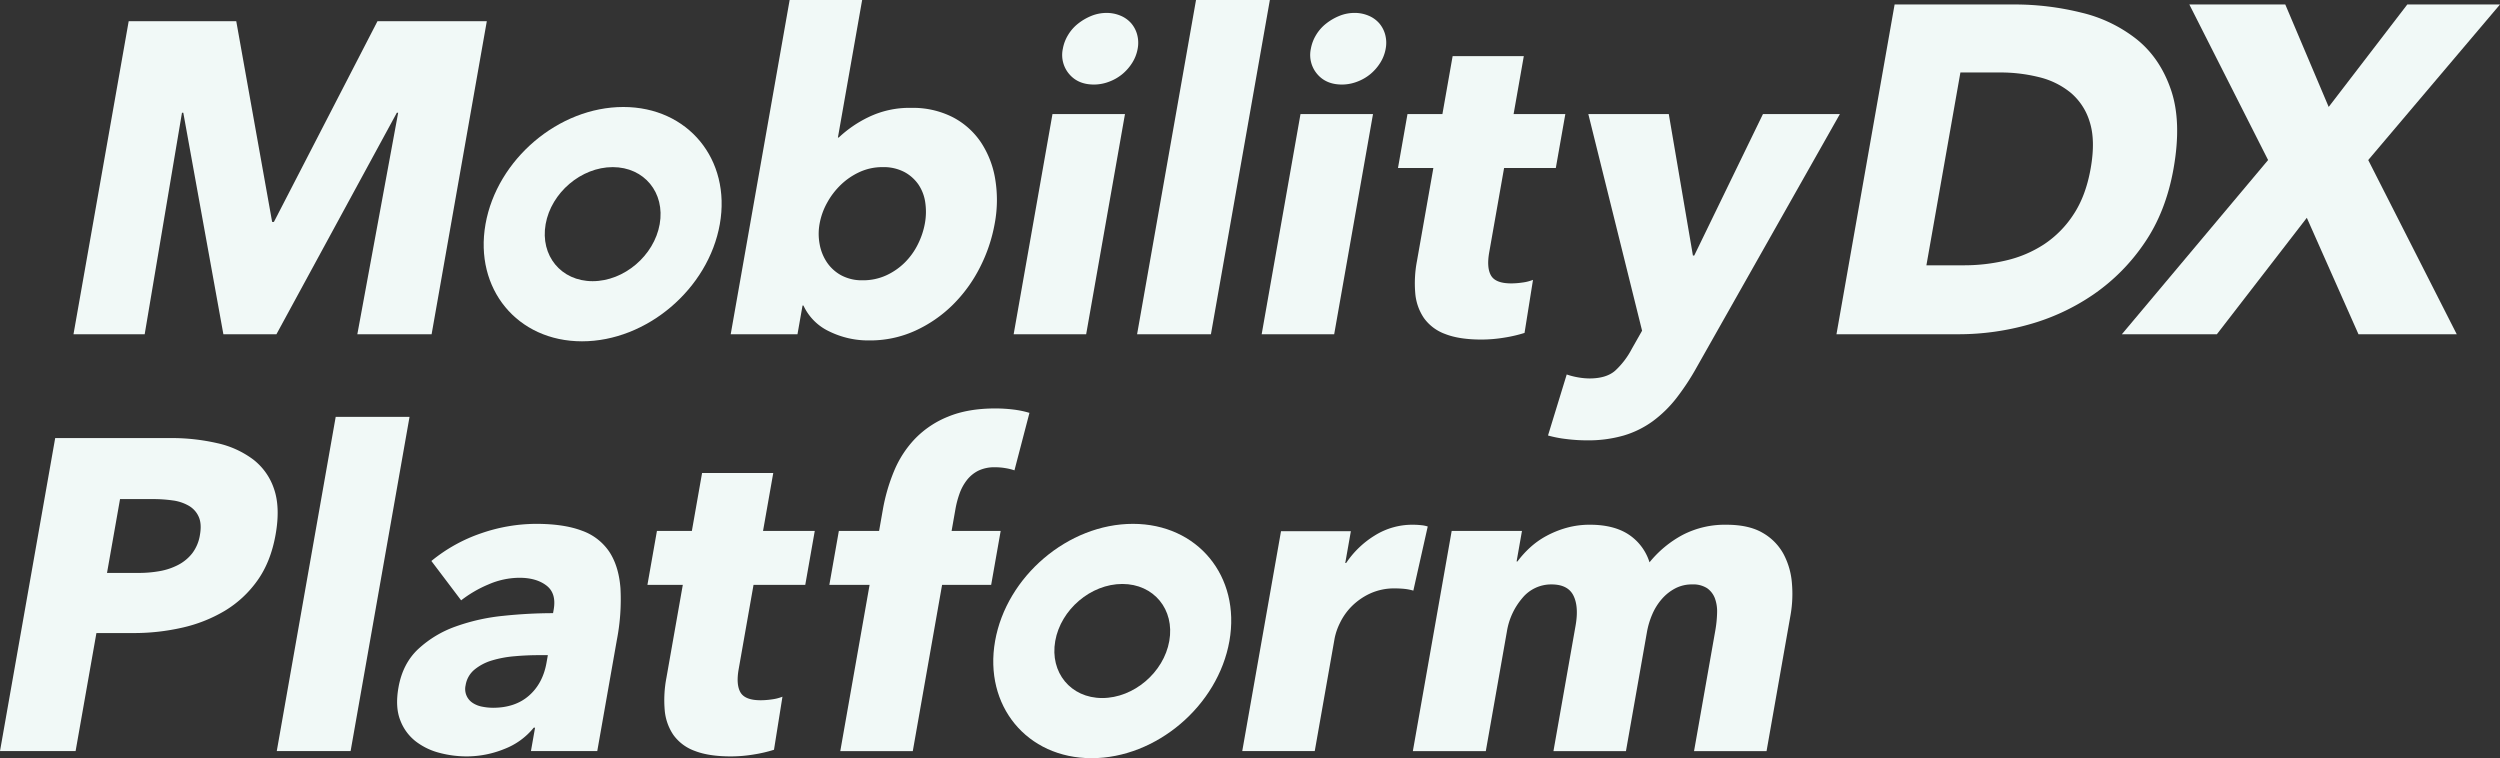
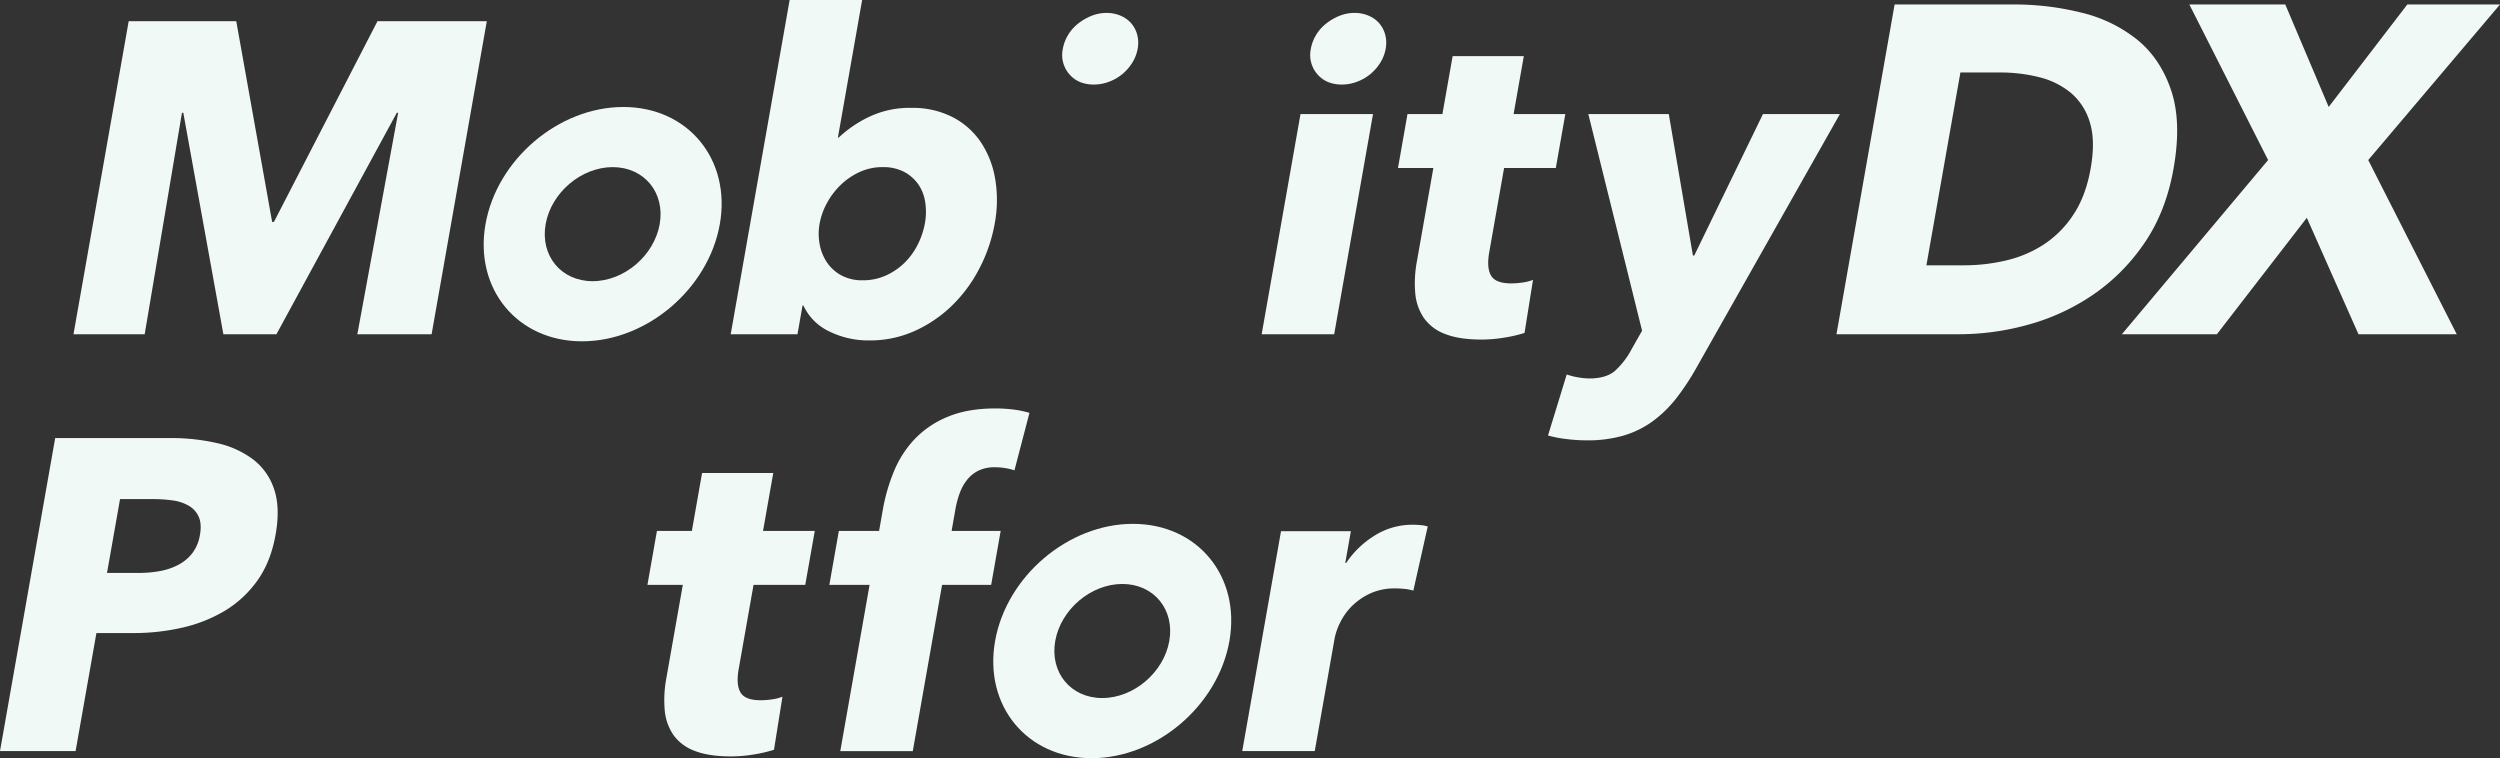
<svg xmlns="http://www.w3.org/2000/svg" width="1151.699" height="349.276" viewBox="0 0 1151.699 349.276">
  <rect x="0" y="0" width="1151.699" height="349.276" fill="#333333" stroke="none" />
  <g transform="translate(33.859)">
    <path d="M376.533,147.282,395.342,45.244h-.612L339.263,147.282H314.821L296.357,45.244h-.612L278.566,147.282H245.773L271.2,3.081h49.553l16.531,92.468h.812L385.807,3.081h50.369l-25.425,144.2Z" transform="translate(-245.773 6.695)" fill="#f1f9f7" />
    <path d="M462.838,102.856a72.209,72.209,0,0,1-6.851,20.368,66.411,66.411,0,0,1-12.5,17.21,60.051,60.051,0,0,1-17.274,11.915,50.143,50.143,0,0,1-21.158,4.48,40.718,40.718,0,0,1-18.511-4.176,24.544,24.544,0,0,1-11.851-11.915h-.409l-2.332,13.238H341.191L368.343,0h33.4L390.576,63.343h.406a54.067,54.067,0,0,1,13.67-9.37,43.263,43.263,0,0,1,19.7-4.277,40.407,40.407,0,0,1,19.1,4.277,35.145,35.145,0,0,1,13.025,11.61,43.244,43.244,0,0,1,6.575,17.007A58.893,58.893,0,0,1,462.838,102.856Zm-32.181,0a29.541,29.541,0,0,0,.159-9.573,19.581,19.581,0,0,0-3.126-8.25,18.541,18.541,0,0,0-6.511-5.8,20.584,20.584,0,0,0-10-2.24,25.051,25.051,0,0,0-10.579,2.24,31.139,31.139,0,0,0-8.678,5.9,34.335,34.335,0,0,0-6.359,8.351,31.108,31.108,0,0,0-3.42,9.573,25.95,25.95,0,0,0,.044,9.573,21.885,21.885,0,0,0,3.414,8.351,18.741,18.741,0,0,0,6.6,5.9,20.056,20.056,0,0,0,9.789,2.24,25.517,25.517,0,0,0,10.782-2.24,29.739,29.739,0,0,0,8.577-5.9,31.439,31.439,0,0,0,6.073-8.453A35.7,35.7,0,0,0,430.657,102.856Z" transform="translate(-38.428)" fill="#f1f9f7" />
-     <path d="M382.272,117.99,400.155,16.561h33.4L415.674,117.99Z" transform="translate(50.841 35.987)" fill="#f1f9f7" />
-     <path d="M400.193,153.977,427.341,0h34.015L434.208,153.977Z" transform="translate(89.784)" fill="#f1f9f7" />
    <path d="M418.281,117.99,436.167,16.561h33.4L451.683,117.99Z" transform="translate(129.089 35.987)" fill="#f1f9f7" />
    <path d="M486.951,59.682,480.1,98.529q-1.261,7.158.857,10.734t9.246,3.579a36.331,36.331,0,0,0,5.267-.409,20.05,20.05,0,0,0,4.8-1.222l-3.9,24.442a62.465,62.465,0,0,1-9.135,2.139,65.112,65.112,0,0,1-10.754.917q-10.19,0-16.658-2.554a20.7,20.7,0,0,1-9.8-7.352,23.814,23.814,0,0,1-3.992-11.432,54.348,54.348,0,0,1,.777-14.805l7.561-42.883H438.071l4.379-24.848h16.09l4.706-26.682h32.79l-4.7,26.682h23.83L510.78,59.682Z" transform="translate(172.093 17.714)" fill="#f1f9f7" />
    <path d="M528.318,133.268A111.785,111.785,0,0,1,519,147.422a55.534,55.534,0,0,1-10.83,10.591,43.98,43.98,0,0,1-13.39,6.619,58.937,58.937,0,0,1-16.995,2.24,76.566,76.566,0,0,1-9.563-.612,54.127,54.127,0,0,1-8.37-1.628l8.621-28.107a33.062,33.062,0,0,0,5.166,1.323,30.747,30.747,0,0,0,5.305.508q7.743,0,11.832-3.563a36.777,36.777,0,0,0,7.685-10.081l4.731-8.351-24.766-99.8h37.067l11.118,65.177h.609l31.657-65.177h35.439Z" transform="translate(219.422 35.987)" fill="#f1f9f7" />
    <path d="M657.032,76.177q-3.517,19.957-13.476,34.44a89.962,89.962,0,0,1-23.724,23.817,99.848,99.848,0,0,1-29.776,13.733,119.112,119.112,0,0,1-31.676,4.4H501.732L528.519.65H583.45a127.594,127.594,0,0,1,31.1,3.757,65.278,65.278,0,0,1,25.7,12.445q10.7,8.691,15.637,23.28T657.032,76.177Zm-38.194,0q2.27-12.87-.419-21.348a28.093,28.093,0,0,0-8.773-13.517,36.531,36.531,0,0,0-14.611-7.187,73.358,73.358,0,0,0-17.966-2.148H558.83l-15.665,88.832h17.382a83.951,83.951,0,0,0,19.387-2.253,54.47,54.47,0,0,0,17.4-7.4,47.5,47.5,0,0,0,13.577-13.733Q616.612,88.839,618.839,76.177Z" transform="translate(310.43 1.412)" fill="#f1f9f7" />
    <path d="M652.171,152.564l-23.8-53.643-41.433,53.643H543.169l67.366-80.249L574.249.65h44.2l20,47.2L674.665.65h42.7l-60.7,71.666,40.776,80.249Z" transform="translate(400.473 1.412)" fill="#f1f9f7" />
    <path d="M424.062,18.377a17.911,17.911,0,0,1-2.523,6.5,21.738,21.738,0,0,1-4.585,5.226,21.306,21.306,0,0,1-6.118,3.481,19.593,19.593,0,0,1-6.914,1.285q-7.335,0-11.426-4.858a13.533,13.533,0,0,1-2.9-11.639A18.4,18.4,0,0,1,392,12.05a19.29,19.29,0,0,1,4.585-5.223,25.1,25.1,0,0,1,6.13-3.576,18.357,18.357,0,0,1,7.025-1.374A16.209,16.209,0,0,1,416.2,3.159a13.318,13.318,0,0,1,4.886,3.484,13.277,13.277,0,0,1,2.745,5.223A14.6,14.6,0,0,1,424.062,18.377Z" transform="translate(66.175 4.079)" fill="#f1f9f7" />
    <path d="M460.07,18.377a17.908,17.908,0,0,1-2.523,6.5,21.729,21.729,0,0,1-4.585,5.226,21.306,21.306,0,0,1-6.118,3.481,19.593,19.593,0,0,1-6.914,1.285q-7.335,0-11.426-4.858a13.543,13.543,0,0,1-2.9-11.639,18.4,18.4,0,0,1,2.4-6.327,19.253,19.253,0,0,1,4.588-5.223,25.075,25.075,0,0,1,6.127-3.576,18.357,18.357,0,0,1,7.028-1.374,16.2,16.2,0,0,1,6.46,1.282A13.332,13.332,0,0,1,457.1,6.643a13.315,13.315,0,0,1,2.742,5.223A14.6,14.6,0,0,1,460.07,18.377Z" transform="translate(144.424 4.079)" fill="#f1f9f7" />
    <path d="M369.656,15.534c-29.807,0-58.234,24.166-63.489,53.973s14.646,53.973,44.457,53.973,58.234-24.163,63.489-53.973S399.467,15.534,369.656,15.534ZM355.508,95.779c-14.51,0-24.2-11.762-21.64-26.273s16.395-26.273,30.905-26.273,24.2,11.762,21.64,26.273S370.018,95.779,355.508,95.779Z" transform="translate(-116.364 33.756)" fill="#f1f9f7" />
  </g>
  <g transform="translate(0 188.169)">
    <path d="M362.073,108.006q-2.227,12.632-8.437,21.284a49.913,49.913,0,0,1-15.091,13.952,66.957,66.957,0,0,1-19.695,7.739,99.707,99.707,0,0,1-22.021,2.443H279.518l-9.589,54.382H235.1L260.527,63.6h52.957a93.977,93.977,0,0,1,21.684,2.345,42.972,42.972,0,0,1,16.595,7.536,28.457,28.457,0,0,1,9.611,13.644Q364.26,95.585,362.073,108.006Zm-34.865.2q.9-5.088-.565-8.351a10.987,10.987,0,0,0-4.6-5.089,20.181,20.181,0,0,0-7.409-2.446,63.457,63.457,0,0,0-8.957-.609H290.4l-6,34.012h14.663a54.533,54.533,0,0,0,9.516-.815,29.463,29.463,0,0,0,8.545-2.849,19.759,19.759,0,0,0,6.552-5.4A18.784,18.784,0,0,0,327.208,108.209Z" transform="translate(-235.102 -49.959)" fill="#f1f9f7" />
-     <path d="M275.285,214.5l27.152-153.98h34.015L309.3,214.5Z" transform="translate(-147.784 -56.654)" fill="#f1f9f7" />
-     <path d="M308.546,93.165a73.4,73.4,0,0,1,23.141-12.832,78.123,78.123,0,0,1,25.092-4.277q12.832,0,21.133,3.157a25.35,25.35,0,0,1,12.638,9.776q4.326,6.62,5.1,16.7a97.686,97.686,0,0,1-1.675,23.931l-9.015,51.124H354.409l1.9-10.795H355.7a32.255,32.255,0,0,1-13.435,9.776,46.057,46.057,0,0,1-17.616,3.462,48.8,48.8,0,0,1-12.34-1.628,30.254,30.254,0,0,1-10.982-5.3,22.252,22.252,0,0,1-7.136-9.776q-2.39-6.107-.8-15.072,1.937-11,9.132-17.718a49.873,49.873,0,0,1,17.309-10.388,91.875,91.875,0,0,1,21.944-4.886,221.849,221.849,0,0,1,22.821-1.222l.289-1.631q1.328-7.534-3.338-11.1T349.138,100.9a36.112,36.112,0,0,0-14.285,3.056,55.348,55.348,0,0,0-12.6,7.333ZM362.2,136.546h-4.277q-5.5,0-11.188.511a50.459,50.459,0,0,0-10.322,1.936,22.991,22.991,0,0,0-7.968,4.176,11.661,11.661,0,0,0-4.125,7.231,7.61,7.61,0,0,0,3.249,8.145,11.853,11.853,0,0,0,4.375,1.732,25.578,25.578,0,0,0,5,.508q10.181,0,16.57-5.6t8.072-15.173Z" transform="translate(-109.817 -22.898)" fill="#f1f9f7" />
    <path d="M377.98,120.2l-6.847,38.847q-1.261,7.158.857,10.734t9.246,3.579a36.8,36.8,0,0,0,5.267-.406,20.28,20.28,0,0,0,4.8-1.225l-3.9,24.442a62.349,62.349,0,0,1-9.135,2.139,64.7,64.7,0,0,1-10.753.917q-10.185,0-16.655-2.551a20.75,20.75,0,0,1-9.808-7.352,23.859,23.859,0,0,1-3.992-11.436,54.63,54.63,0,0,1,.778-14.805l7.561-42.883H329.1l4.382-24.848h16.091l4.7-26.679h32.793l-4.706,26.679h23.83L401.813,120.2Z" transform="translate(-30.843 -38.938)" fill="#f1f9f7" />
    <path d="M440.785,87.816a25.434,25.434,0,0,0-4.1-1.015,28.245,28.245,0,0,0-4.813-.409,16.9,16.9,0,0,0-7.825,1.628,15.58,15.58,0,0,0-5.255,4.382,22.275,22.275,0,0,0-3.335,6.21,43.869,43.869,0,0,0-1.834,6.927l-1.793,10.182h22.608l-4.382,24.848H407.449l-13.5,76.584h-33.4l13.5-76.584H355.513l4.379-24.848h18.537l1.723-9.776a84,84,0,0,1,5.179-17.82,48.148,48.148,0,0,1,9.649-14.869,43.928,43.928,0,0,1,15.237-10.185Q419.33,59.3,431.964,59.3a68.2,68.2,0,0,1,8.361.508,43.186,43.186,0,0,1,7.368,1.529Z" transform="translate(26.553 -59.303)" fill="#f1f9f7" />
    <path d="M494.281,106.532a23.814,23.814,0,0,0-4.233-.815c-1.4-.133-2.786-.2-4.141-.2a26.6,26.6,0,0,0-11.734,2.437,29.577,29.577,0,0,0-8.37,5.892,28.183,28.183,0,0,0-5.3,7.517,28.559,28.559,0,0,0-2.475,7.1l-9.17,52h-33.4L433.32,79.155H465.5l-2.586,14.666h.406a42.808,42.808,0,0,1,13.241-12.714,32.507,32.507,0,0,1,17.363-4.921,37.66,37.66,0,0,1,3.938.2,14.025,14.025,0,0,1,3.049.609Z" transform="translate(156.818 -22.618)" fill="#f1f9f7" />
-     <path d="M569.768,180.466l9.767-55.4a54.474,54.474,0,0,0,.847-8.25,17.556,17.556,0,0,0-1.041-6.822,10,10,0,0,0-3.57-4.582,11.878,11.878,0,0,0-6.923-1.732,16.378,16.378,0,0,0-7.758,1.834,21.342,21.342,0,0,0-6.159,4.89,26.531,26.531,0,0,0-4.395,7.025,36.533,36.533,0,0,0-2.475,8.25L538.4,180.466H505l10.2-57.844q1.542-8.757-1.022-13.85t-10.1-5.093a17.152,17.152,0,0,0-13.434,6.314,31.315,31.315,0,0,0-7.108,15.478l-9.7,54.995H440.23L458.116,79.034H490.5l-2.478,14.056h.406a46.191,46.191,0,0,1,5.7-6.317,37.616,37.616,0,0,1,7.574-5.4,44.838,44.838,0,0,1,9.319-3.766,39.322,39.322,0,0,1,10.74-1.425q11,0,17.845,4.48A23.871,23.871,0,0,1,549.254,93.5a50.024,50.024,0,0,1,15.262-12.629,42.171,42.171,0,0,1,20.177-4.683q10.385,0,16.747,3.766a25.012,25.012,0,0,1,9.58,9.776,34.174,34.174,0,0,1,3.842,13.444,56.4,56.4,0,0,1-.631,14.561L603.17,180.466Z" transform="translate(210.644 -22.618)" fill="#f1f9f7" />
    <path d="M443.644,76.056c-29.81,0-58.234,24.166-63.492,53.973s14.65,53.976,44.457,53.976,58.238-24.166,63.492-53.976S473.455,76.056,443.644,76.056ZM429.5,156.3c-14.51,0-24.2-11.766-21.64-26.276s16.4-26.273,30.905-26.273,24.2,11.762,21.64,26.273S444.006,156.3,429.5,156.3Z" transform="translate(78.266 -22.898)" fill="#f1f9f7" />
  </g>
</svg>